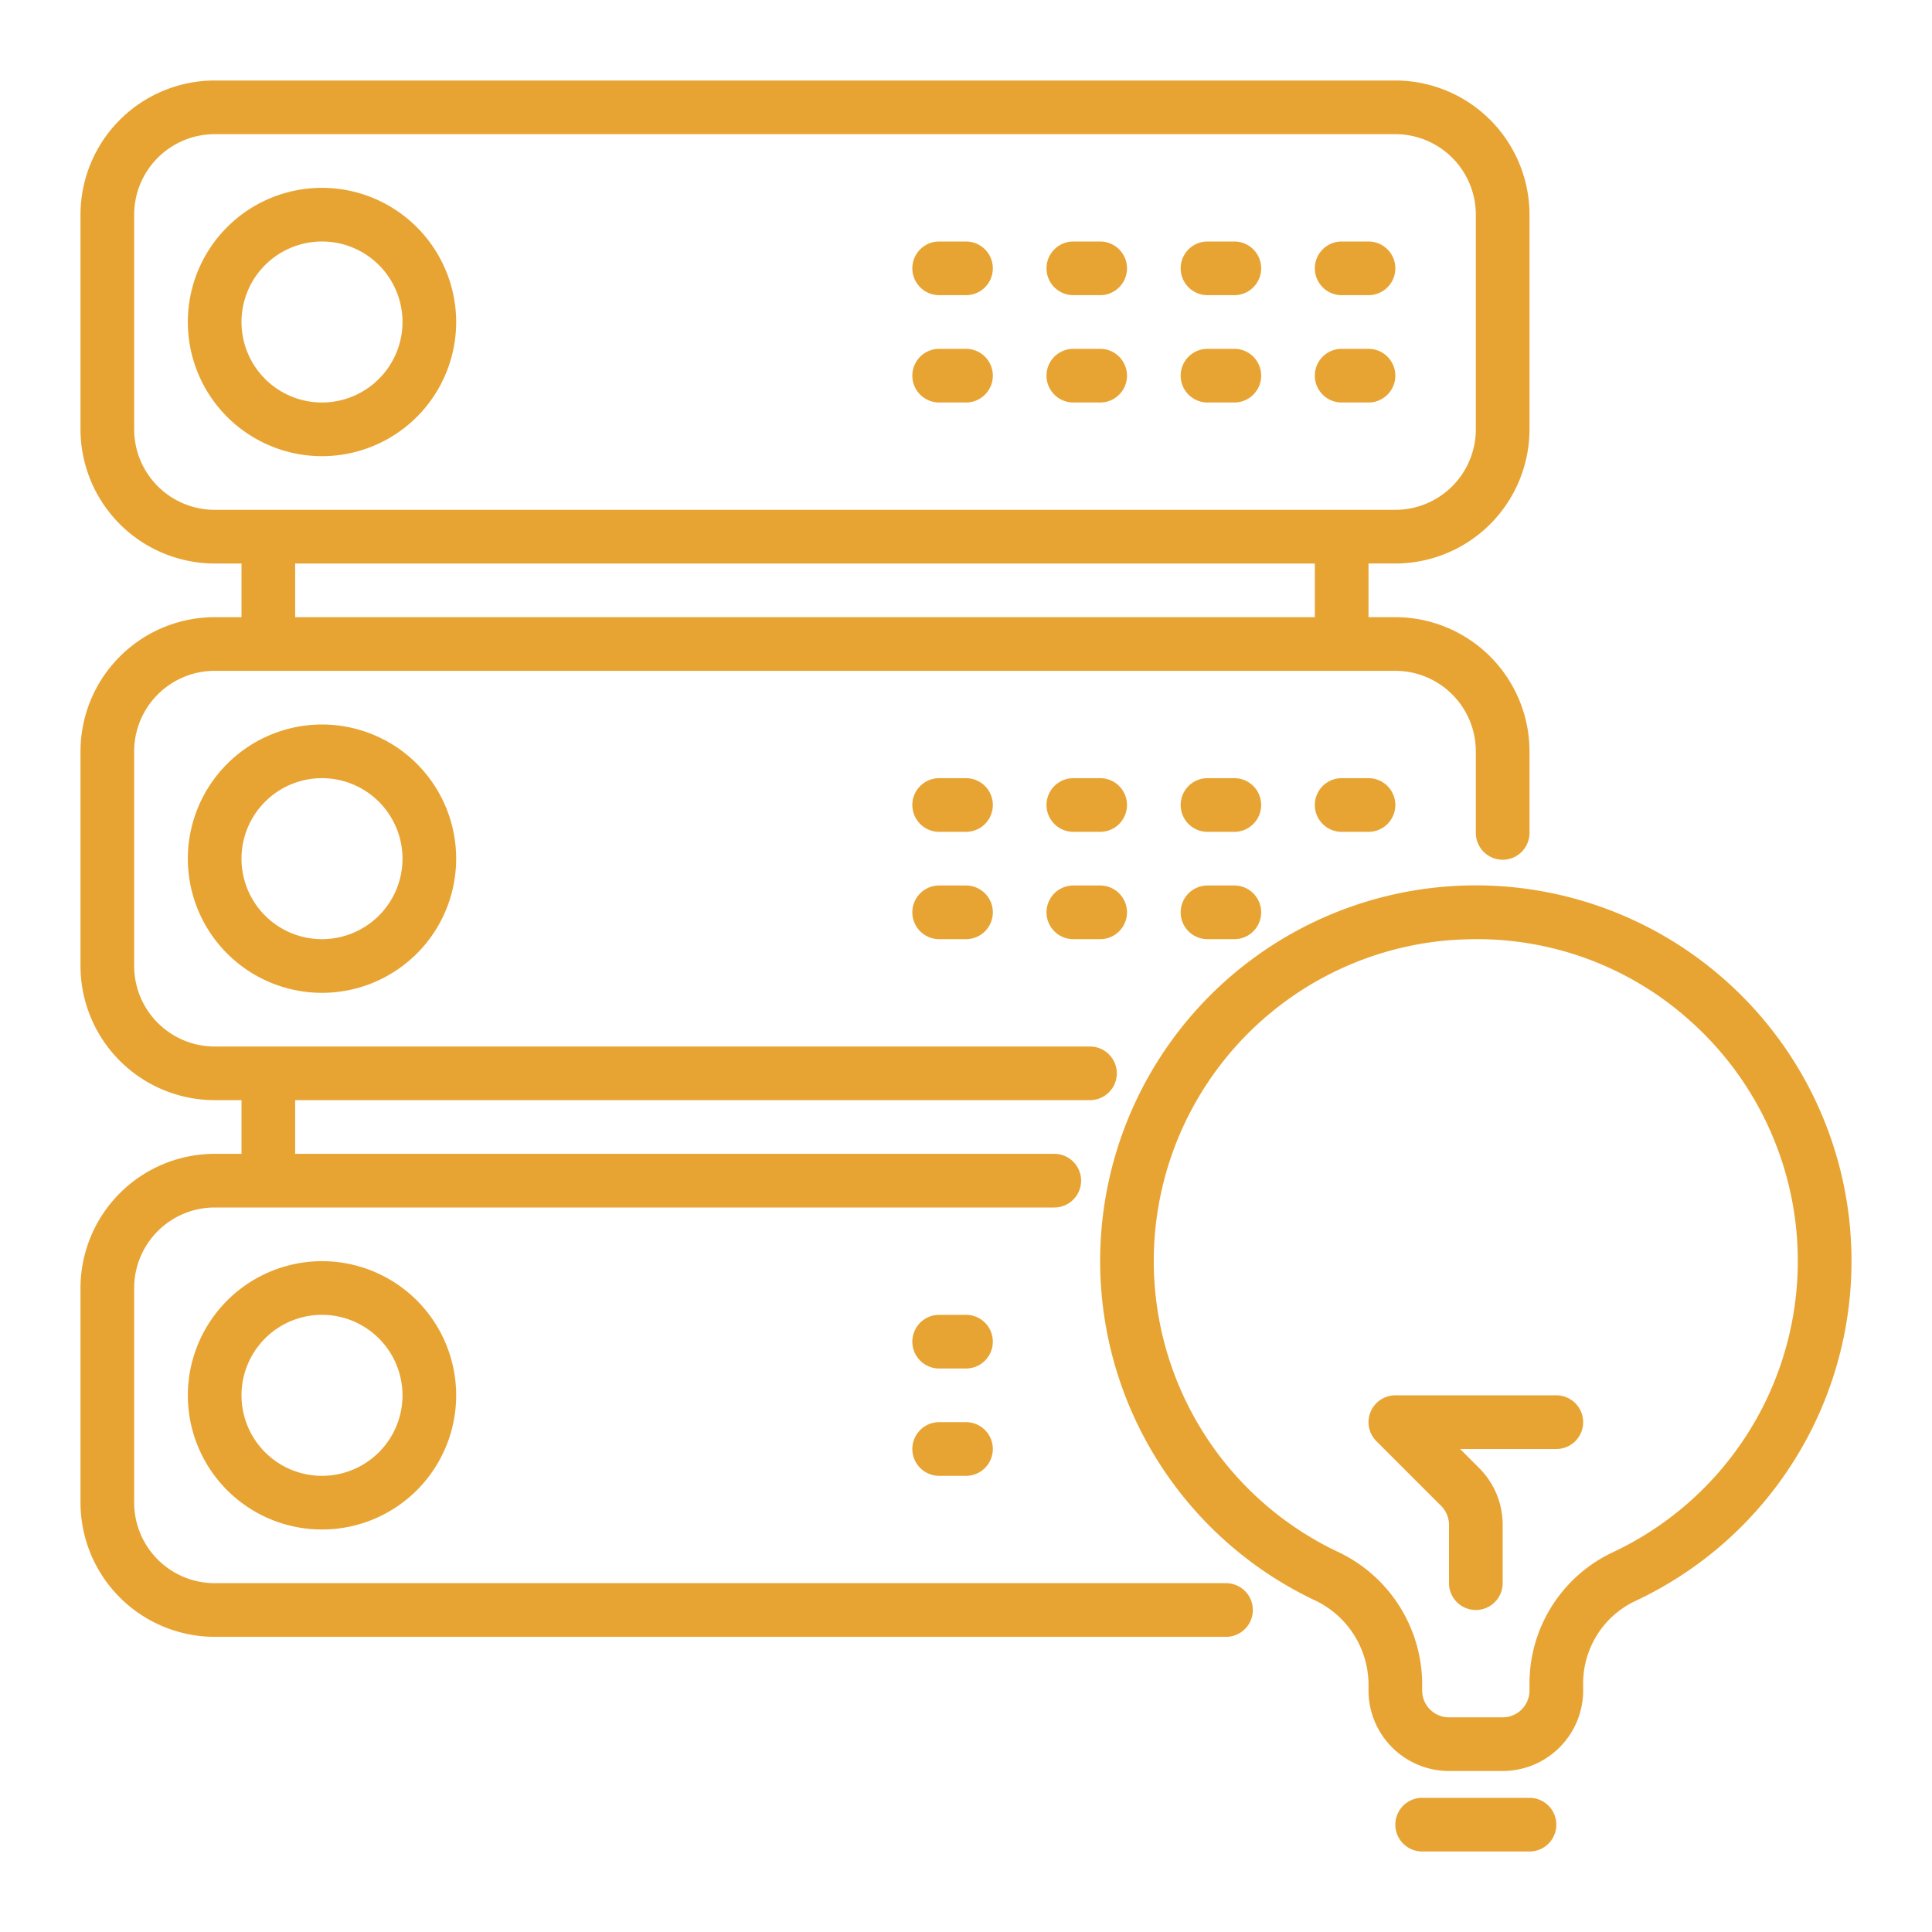
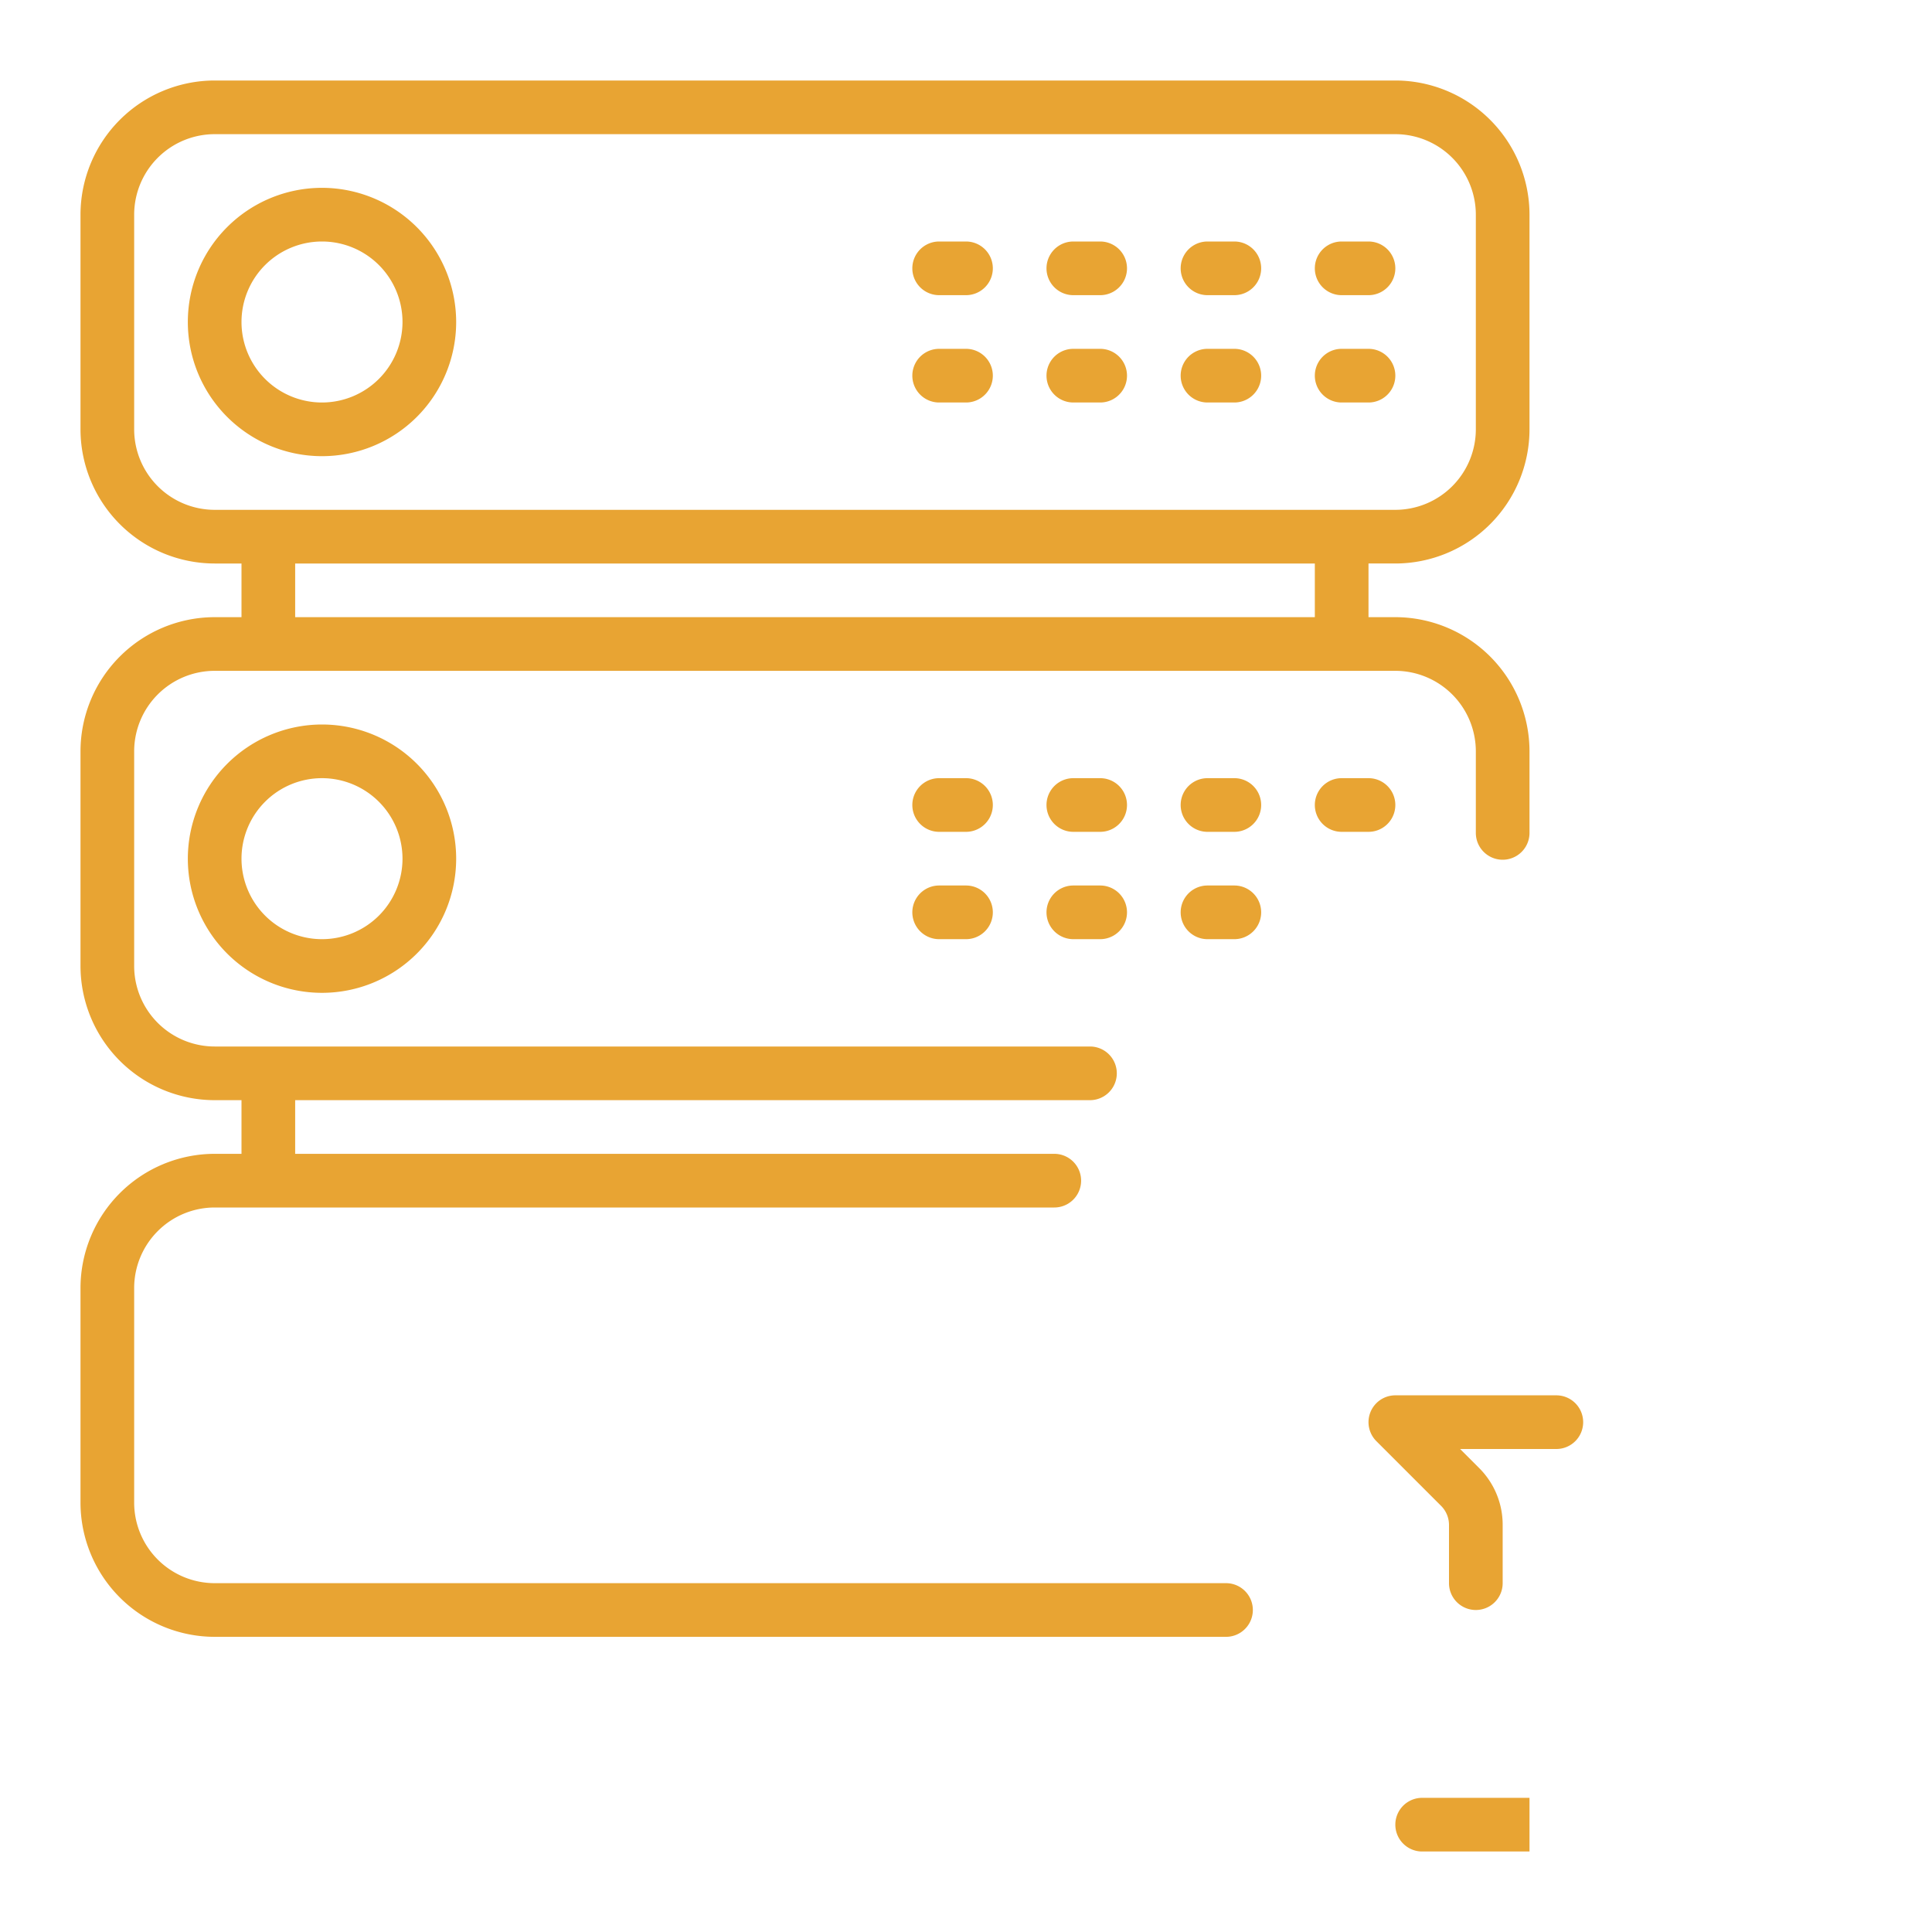
<svg xmlns="http://www.w3.org/2000/svg" version="1.1" width="512" height="512" x="0" y="0" viewBox="0 0 72 72" style="enable-background:new 0 0 512 512" xml:space="preserve" class="">
  <g>
    <g data-name="Layer 25">
      <path d="M12 7a5 5 0 1 0 5 5 5.006 5.006 0 0 0-5-5Zm0 8a3 3 0 1 1 3-3 3.003 3.003 0 0 1-3 3ZM50 11h1a1 1 0 0 0 0-2h-1a1 1 0 0 0 0 2ZM46 9h-1a1 1 0 0 0 0 2h1a1 1 0 0 0 0-2ZM41 9h-1a1 1 0 0 0 0 2h1a1 1 0 0 0 0-2ZM36 9h-1a1 1 0 0 0 0 2h1a1 1 0 0 0 0-2ZM51 13h-1a1 1 0 0 0 0 2h1a1 1 0 0 0 0-2ZM46 13h-1a1 1 0 0 0 0 2h1a1 1 0 0 0 0-2ZM41 13h-1a1 1 0 0 0 0 2h1a1 1 0 0 0 0-2ZM36 13h-1a1 1 0 0 0 0 2h1a1 1 0 0 0 0-2ZM7 32a5 5 0 1 0 5-5 5.006 5.006 0 0 0-5 5Zm8 0a3 3 0 1 1-3-3 3.003 3.003 0 0 1 3 3ZM50 29a1 1 0 0 0 0 2h1a1 1 0 0 0 0-2ZM46 29h-1a1 1 0 0 0 0 2h1a1 1 0 0 0 0-2ZM41 29h-1a1 1 0 0 0 0 2h1a1 1 0 0 0 0-2ZM36 29h-1a1 1 0 0 0 0 2h1a1 1 0 0 0 0-2ZM46 33h-1a1 1 0 0 0 0 2h1a1 1 0 0 0 0-2ZM41 33h-1a1 1 0 0 0 0 2h1a1 1 0 0 0 0-2ZM36 33h-1a1 1 0 0 0 0 2h1a1 1 0 0 0 0-2Z" fill="#e8a433" opacity="1" data-original="#000000" class="" />
      <path d="M45.69 59H8a3.003 3.003 0 0 1-3-3v-8a3.003 3.003 0 0 1 3-3h31.29a1 1 0 1 0 0-2H11v-2h29.62a1 1 0 0 0 0-2H8a3.003 3.003 0 0 1-3-3v-8a3.003 3.003 0 0 1 3-3h44a3.003 3.003 0 0 1 3 3v3.04a1 1 0 1 0 2 0V28a5.006 5.006 0 0 0-5-5h-1v-2h1a5.006 5.006 0 0 0 5-5V8a5.006 5.006 0 0 0-5-5H8a5.006 5.006 0 0 0-5 5v8a5.006 5.006 0 0 0 5 5h1v2H8a5.006 5.006 0 0 0-5 5v8a5.006 5.006 0 0 0 5 5h1v2H8a5.006 5.006 0 0 0-5 5v8a5.006 5.006 0 0 0 5 5h37.69a1 1 0 0 0 0-2ZM8 19a3.003 3.003 0 0 1-3-3V8a3.003 3.003 0 0 1 3-3h44a3.003 3.003 0 0 1 3 3v8a3.003 3.003 0 0 1-3 3Zm3 2h38v2H11Z" fill="#e8a433" opacity="1" data-original="#000000" class="" />
-       <path d="M7 52a5 5 0 1 0 5-5 5.006 5.006 0 0 0-5 5Zm8 0a3 3 0 1 1-3-3 3.003 3.003 0 0 1 3 3ZM36 49h-1a1 1 0 0 0 0 2h1a1 1 0 0 0 0-2ZM36 53h-1a1 1 0 0 0 0 2h1a1 1 0 0 0 0-2ZM64.334 36.565A13.997 13.997 0 1 0 48.938 59.61 3.488 3.488 0 0 1 51 62.727V63a3.003 3.003 0 0 0 3 3h2a3.003 3.003 0 0 0 3-3v-.201a3.396 3.396 0 0 1 1.892-3.11 13.99 13.99 0 0 0 3.442-23.124Zm-4.284 21.31A5.403 5.403 0 0 0 57 62.799V63a1 1 0 0 1-1 1h-2a1 1 0 0 1-1-1v-.273a5.47 5.47 0 0 0-3.195-4.92 11.994 11.994 0 0 1 3.817-22.73A12.668 12.668 0 0 1 55.016 35 11.868 11.868 0 0 1 63 38.056a11.991 11.991 0 0 1-2.951 19.819Z" fill="#e8a433" opacity="1" data-original="#000000" class="" />
-       <path d="M58 52h-6a1 1 0 0 0-.707 1.707l2.414 2.414a1.007 1.007 0 0 1 .293.707V59a1 1 0 0 0 2 0v-2.172a2.982 2.982 0 0 0-.879-2.121L54.414 54H58a1 1 0 0 0 0-2ZM57 67h-4a1 1 0 0 0 0 2h4a1 1 0 0 0 0-2Z" fill="#e8a433" opacity="1" data-original="#000000" class="" />
+       <path d="M58 52h-6a1 1 0 0 0-.707 1.707l2.414 2.414a1.007 1.007 0 0 1 .293.707V59a1 1 0 0 0 2 0v-2.172a2.982 2.982 0 0 0-.879-2.121L54.414 54H58a1 1 0 0 0 0-2ZM57 67h-4a1 1 0 0 0 0 2h4Z" fill="#e8a433" opacity="1" data-original="#000000" class="" />
    </g>
  </g>
</svg>